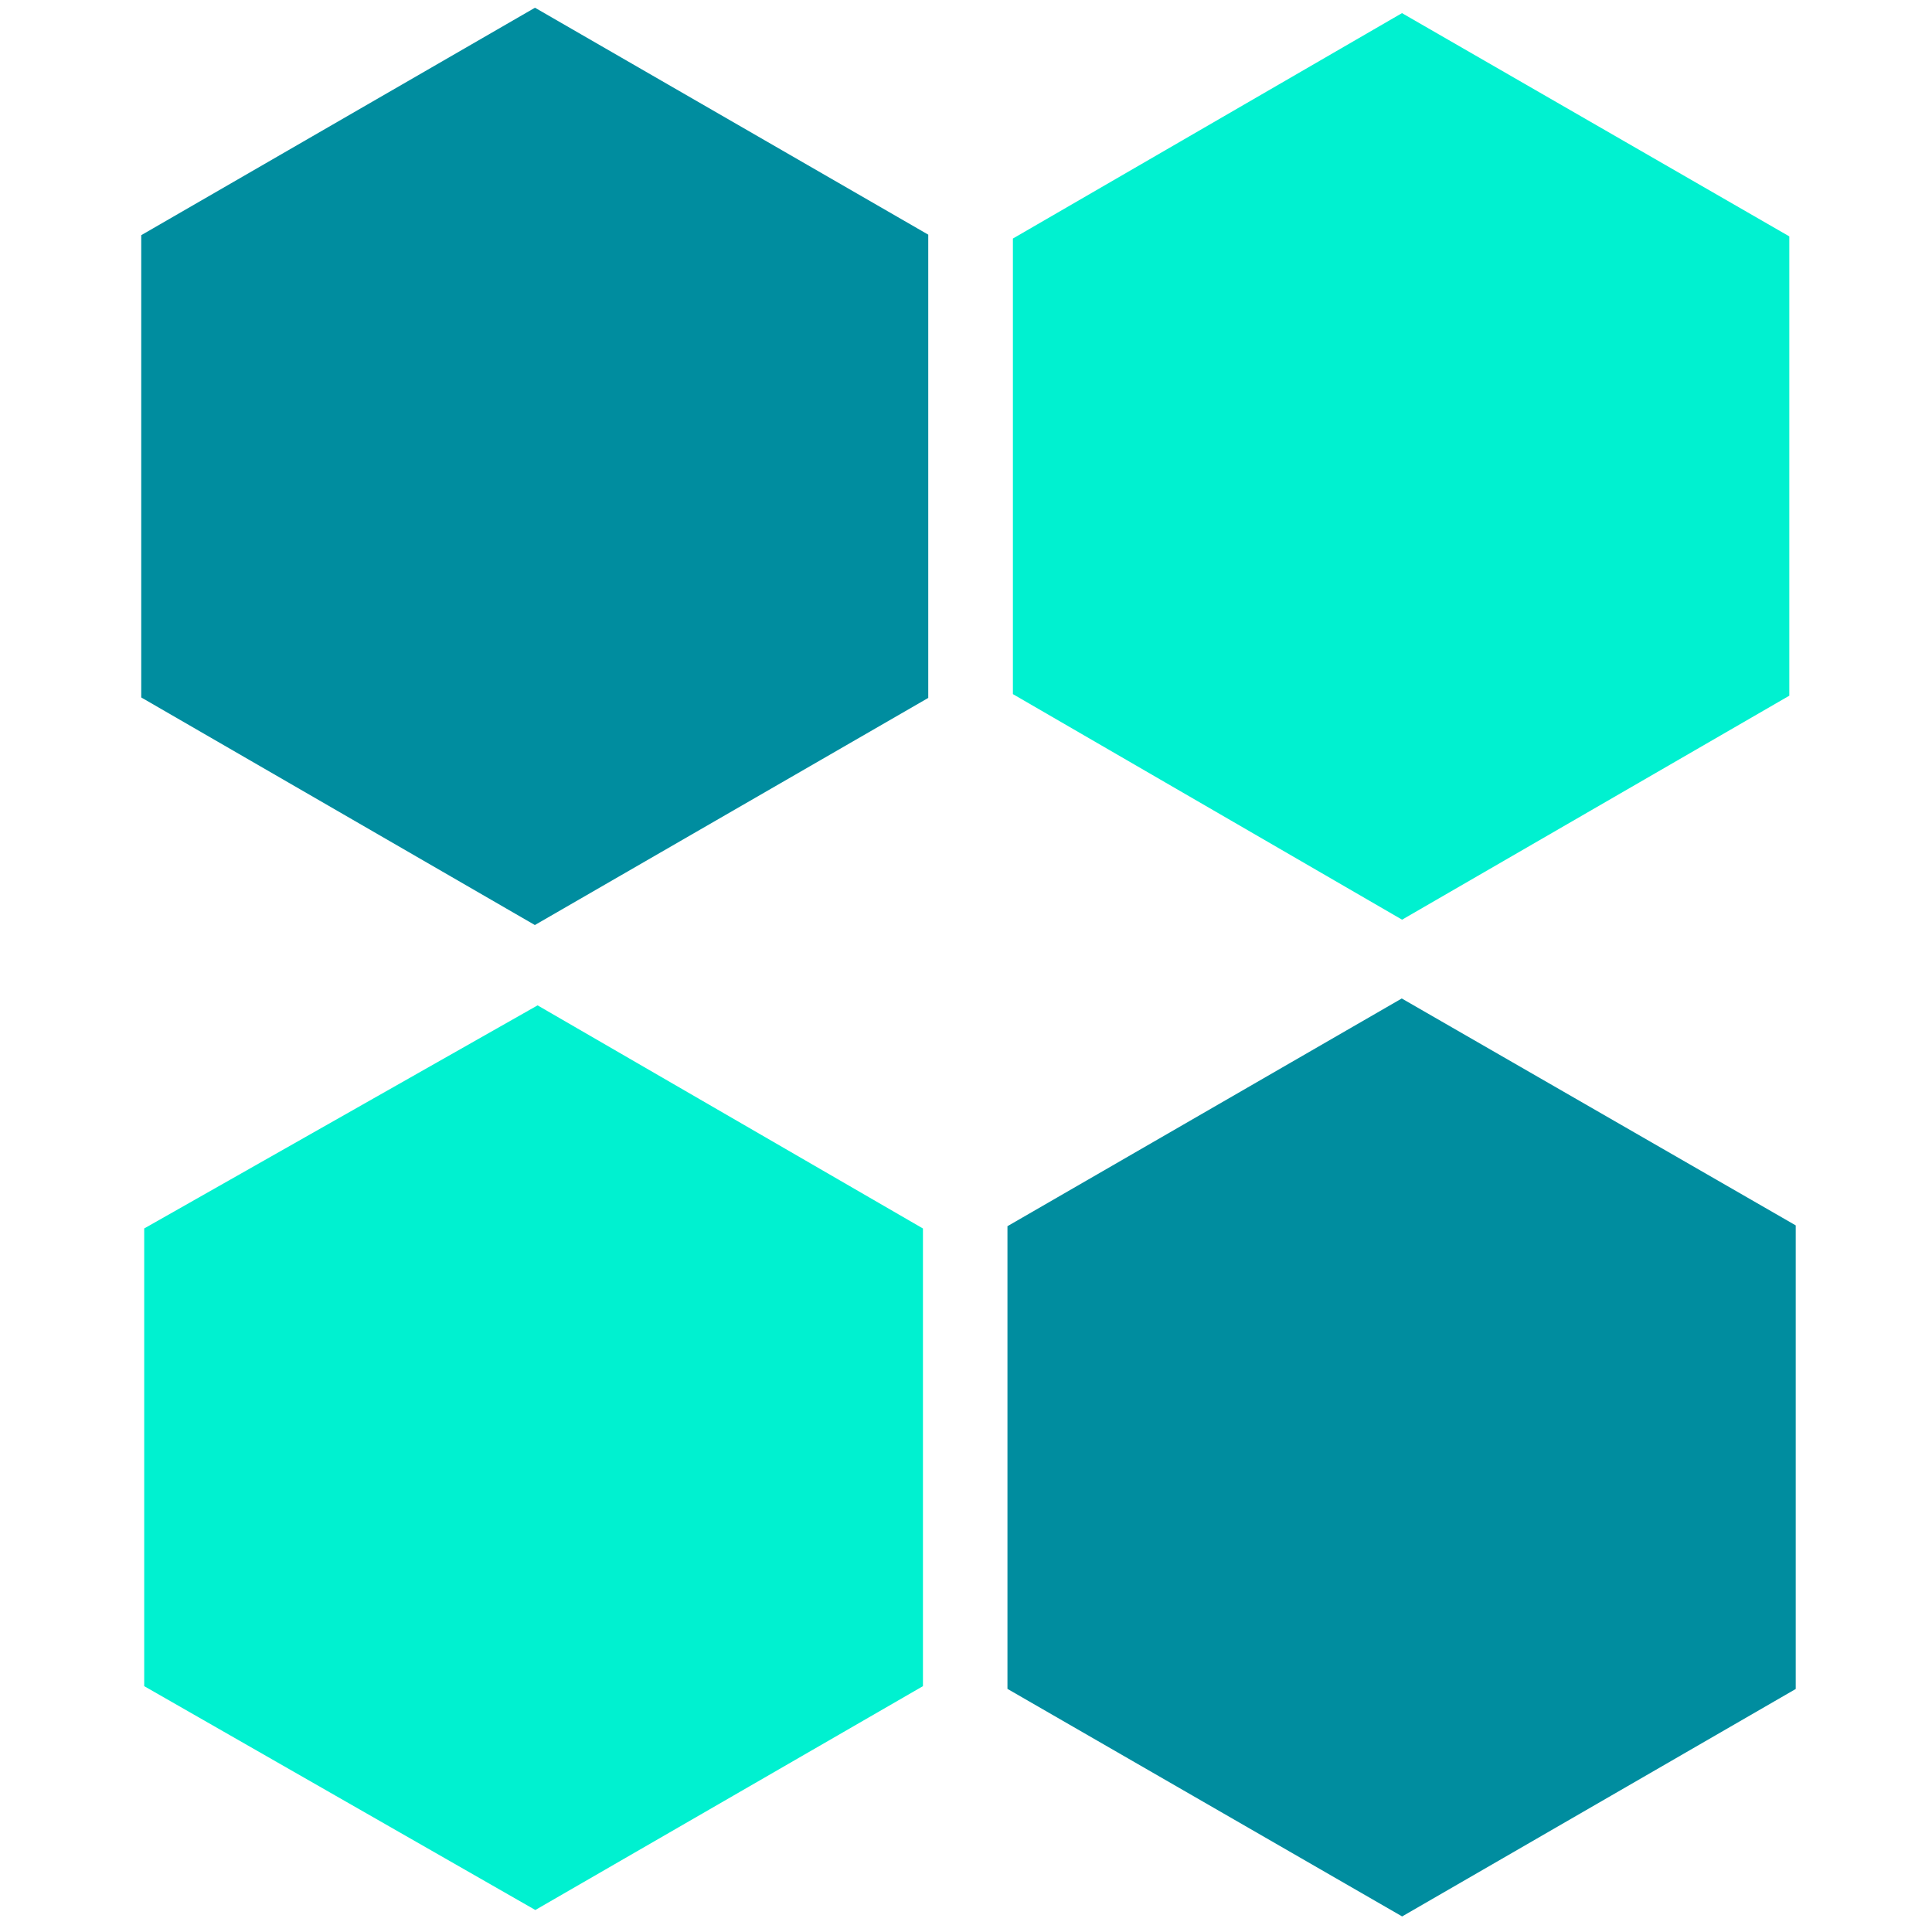
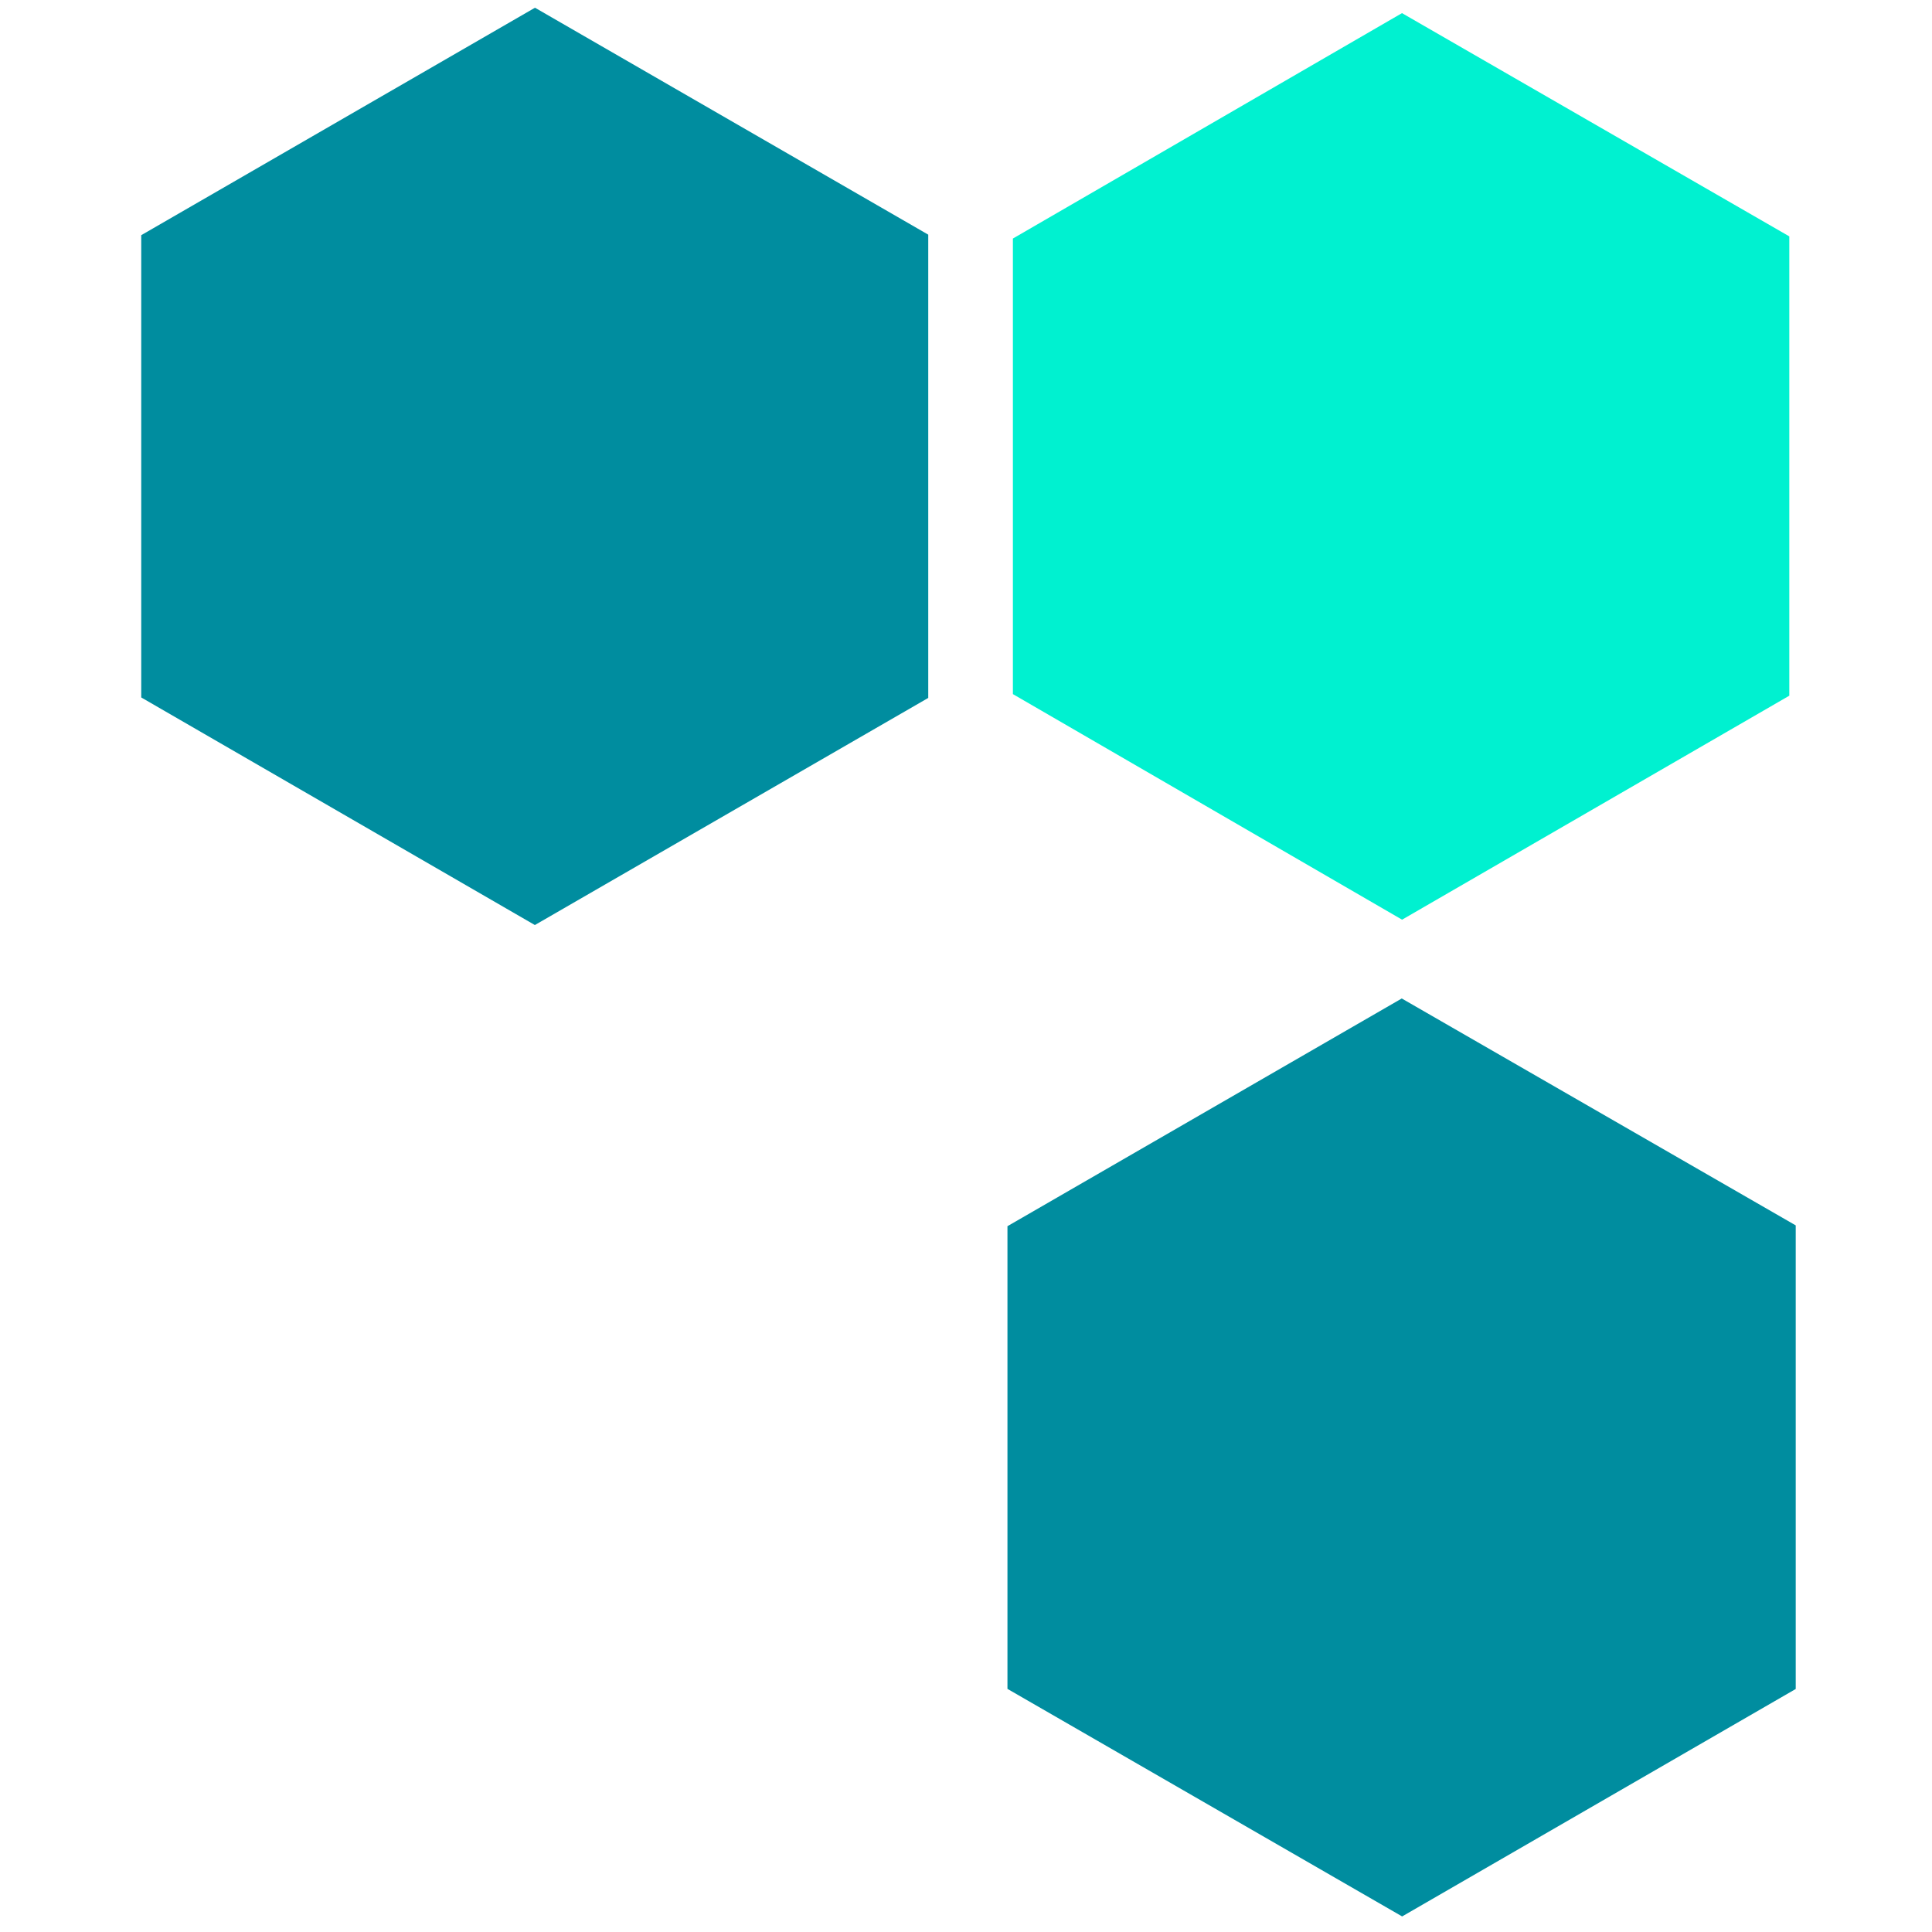
<svg xmlns="http://www.w3.org/2000/svg" version="1.1" id="Layer_1" x="0px" y="0px" viewBox="0 0 500 500" style="enable-background:new 0 0 500 500;" xml:space="preserve">
  <path style="fill:#008D9F;" d="M464.732,437.107c-33.549,19.388-67.339,38.915-101.86,58.865  c-34.191-19.713-68.261-39.356-102.143-58.891c0-40.152,0-79.205,0-119.743c33.339-19.254,67.11-38.757,102.044-58.933  c33.786,19.46,67.857,39.083,101.959,58.724C464.732,357.265,464.732,396.637,464.732,437.107z" />
  <path style="fill:#008D9F;" d="M36.551,180.499c0-39.882,0-78.946,0-119.632C70.003,41.542,104.038,21.881,138.452,2  c34.291,19.787,68.085,39.287,101.778,58.729c0,40.13,0,79.202,0,119.892c-33.447,19.31-67.5,38.971-101.807,58.778  C104.131,219.572,70.344,200.037,36.551,180.499z" />
  <path style="fill:#00F1D0;" d="M463.07,180.046c-33.116,19.155-66.005,38.178-100.214,57.965  c-33.277-19.287-66.693-38.654-100.719-58.375c0-38.731,0-77.338,0-117.902c32.792-18.998,66.487-38.518,100.696-58.337  c33.51,19.316,66.682,38.438,100.238,57.78C463.07,100.646,463.07,139.609,463.07,180.046z" />
-   <path style="fill:#00F1D0;" d="M139.127,260.187c34.884,20.199,67.395,39.023,99.731,57.746c0,39.714,0,78.031,0,118.442  c-32.784,18.932-66.437,38.365-100.318,57.931c-34.066-19.496-67.602-38.689-101.22-57.929c0-39.512,0-78.144,0-118.453  C71.217,298.701,105.563,279.222,139.127,260.187z" />
</svg>